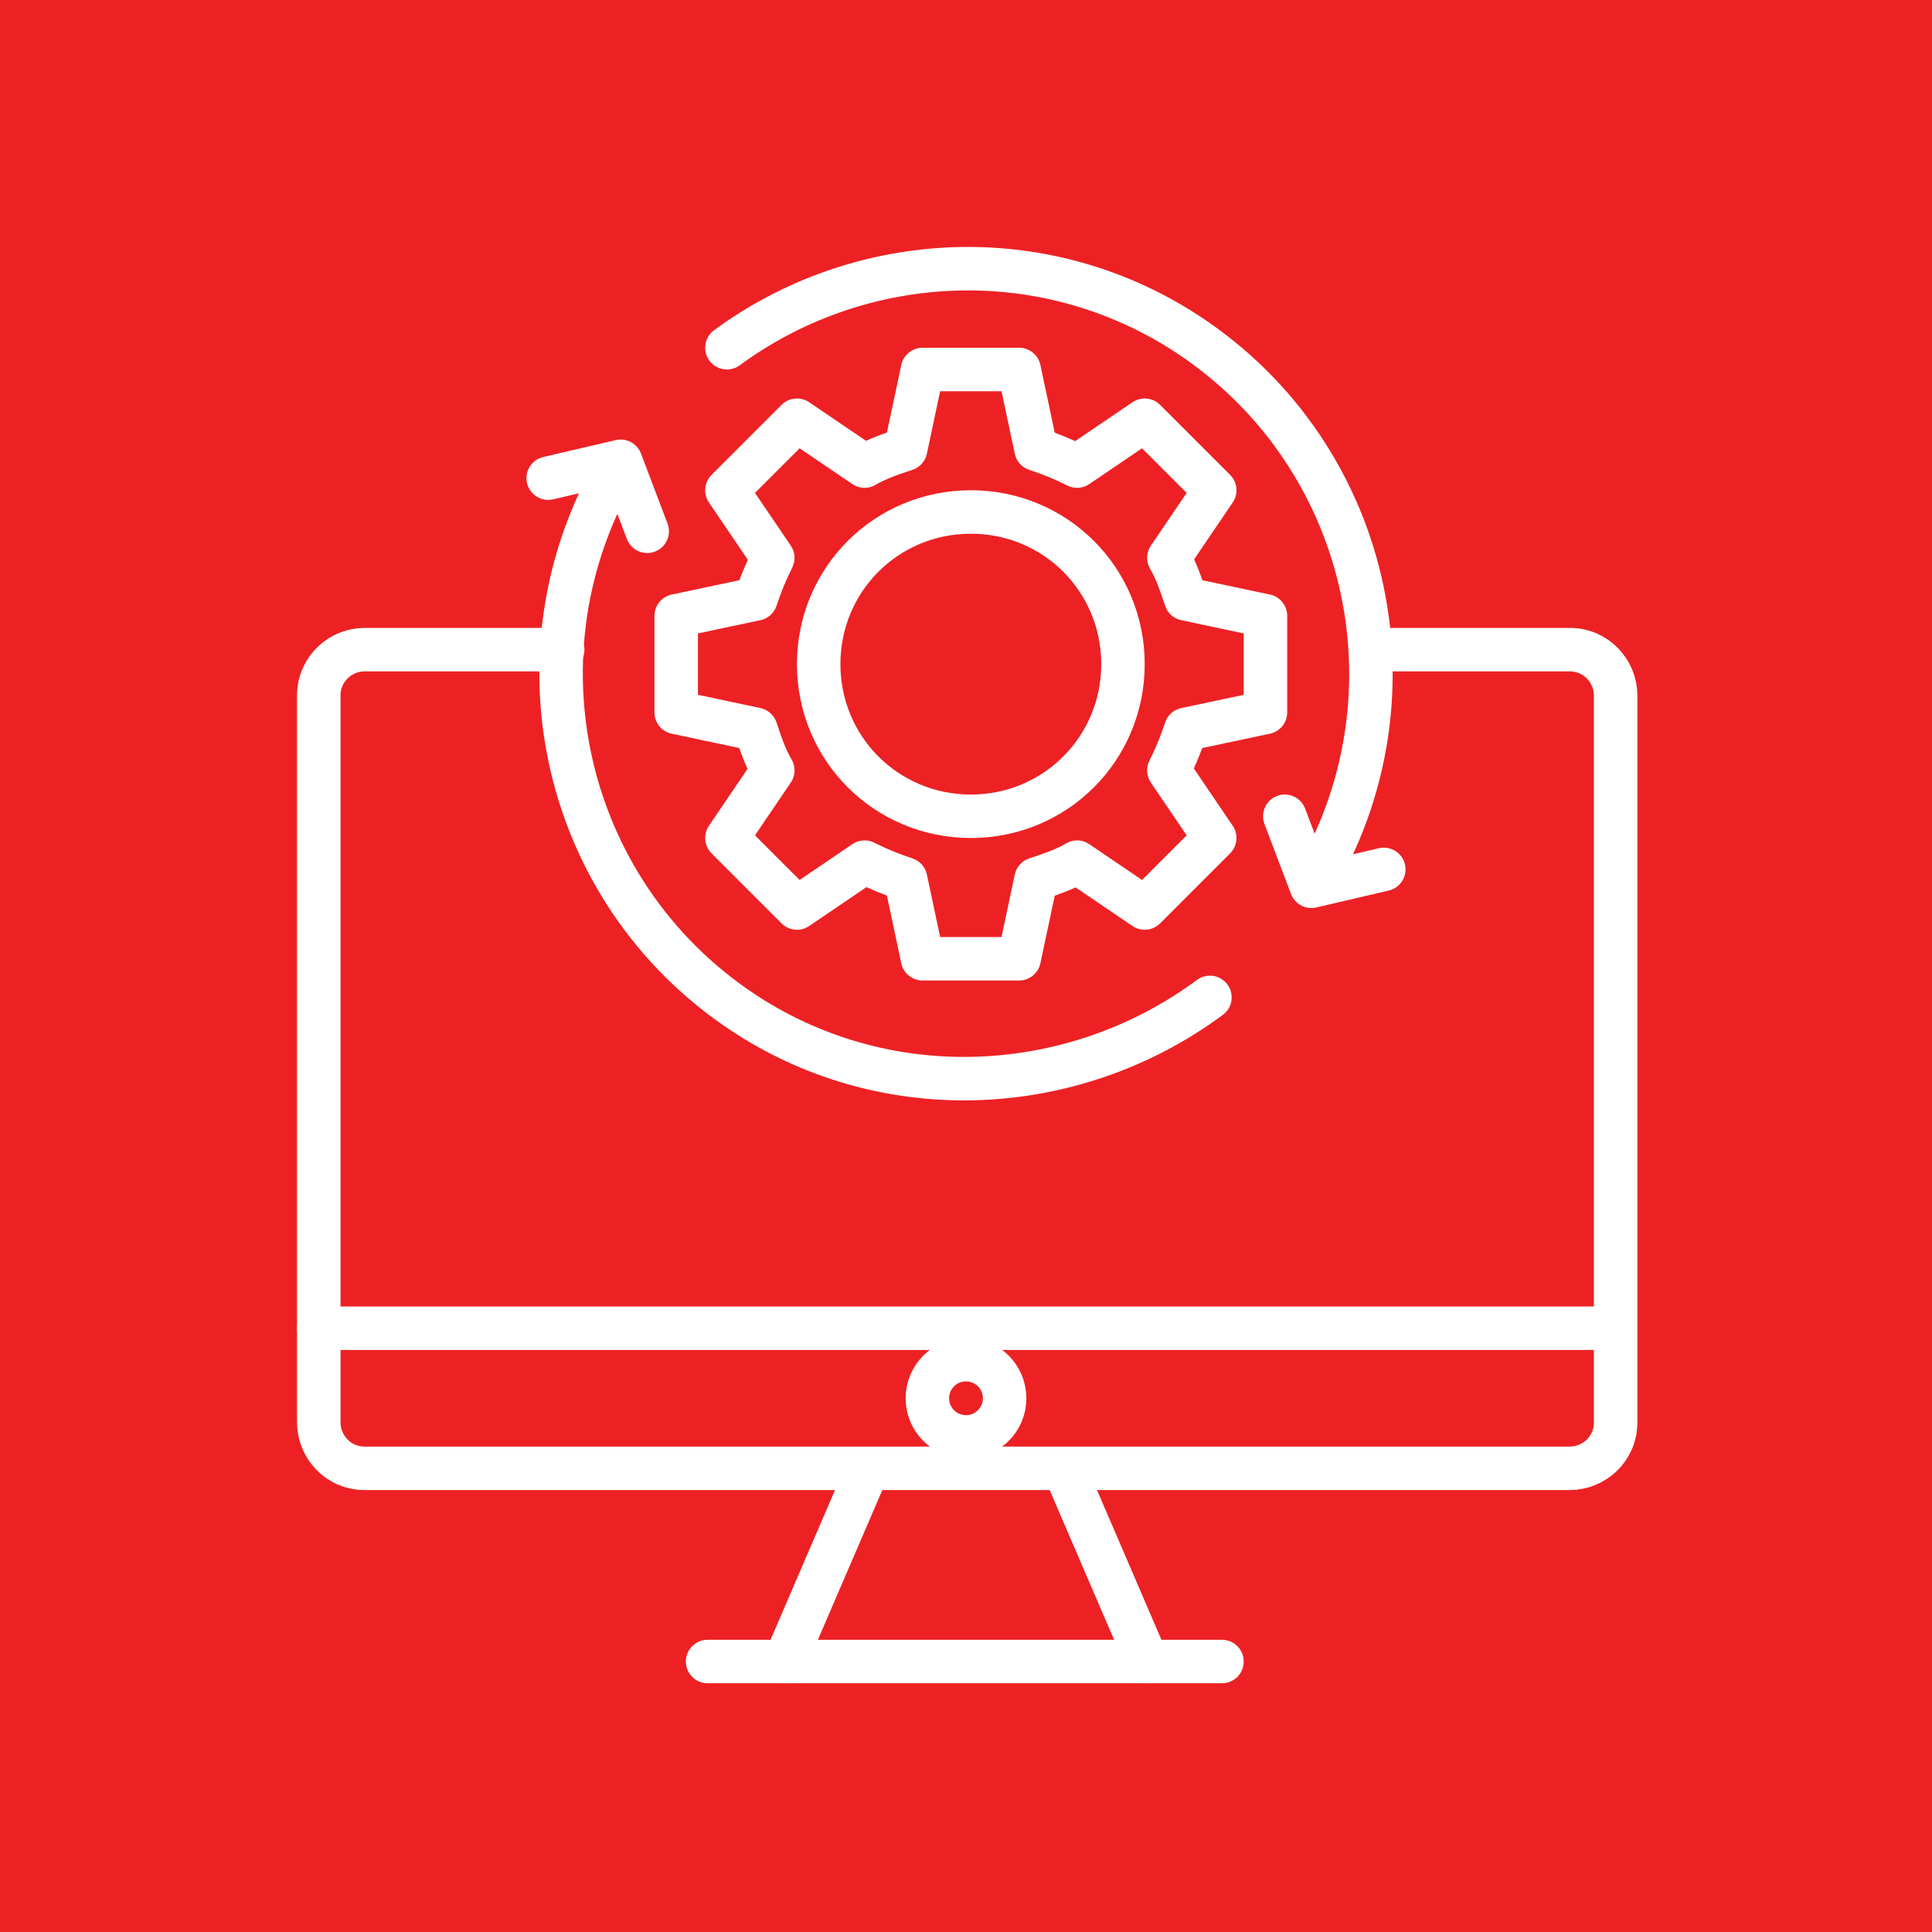
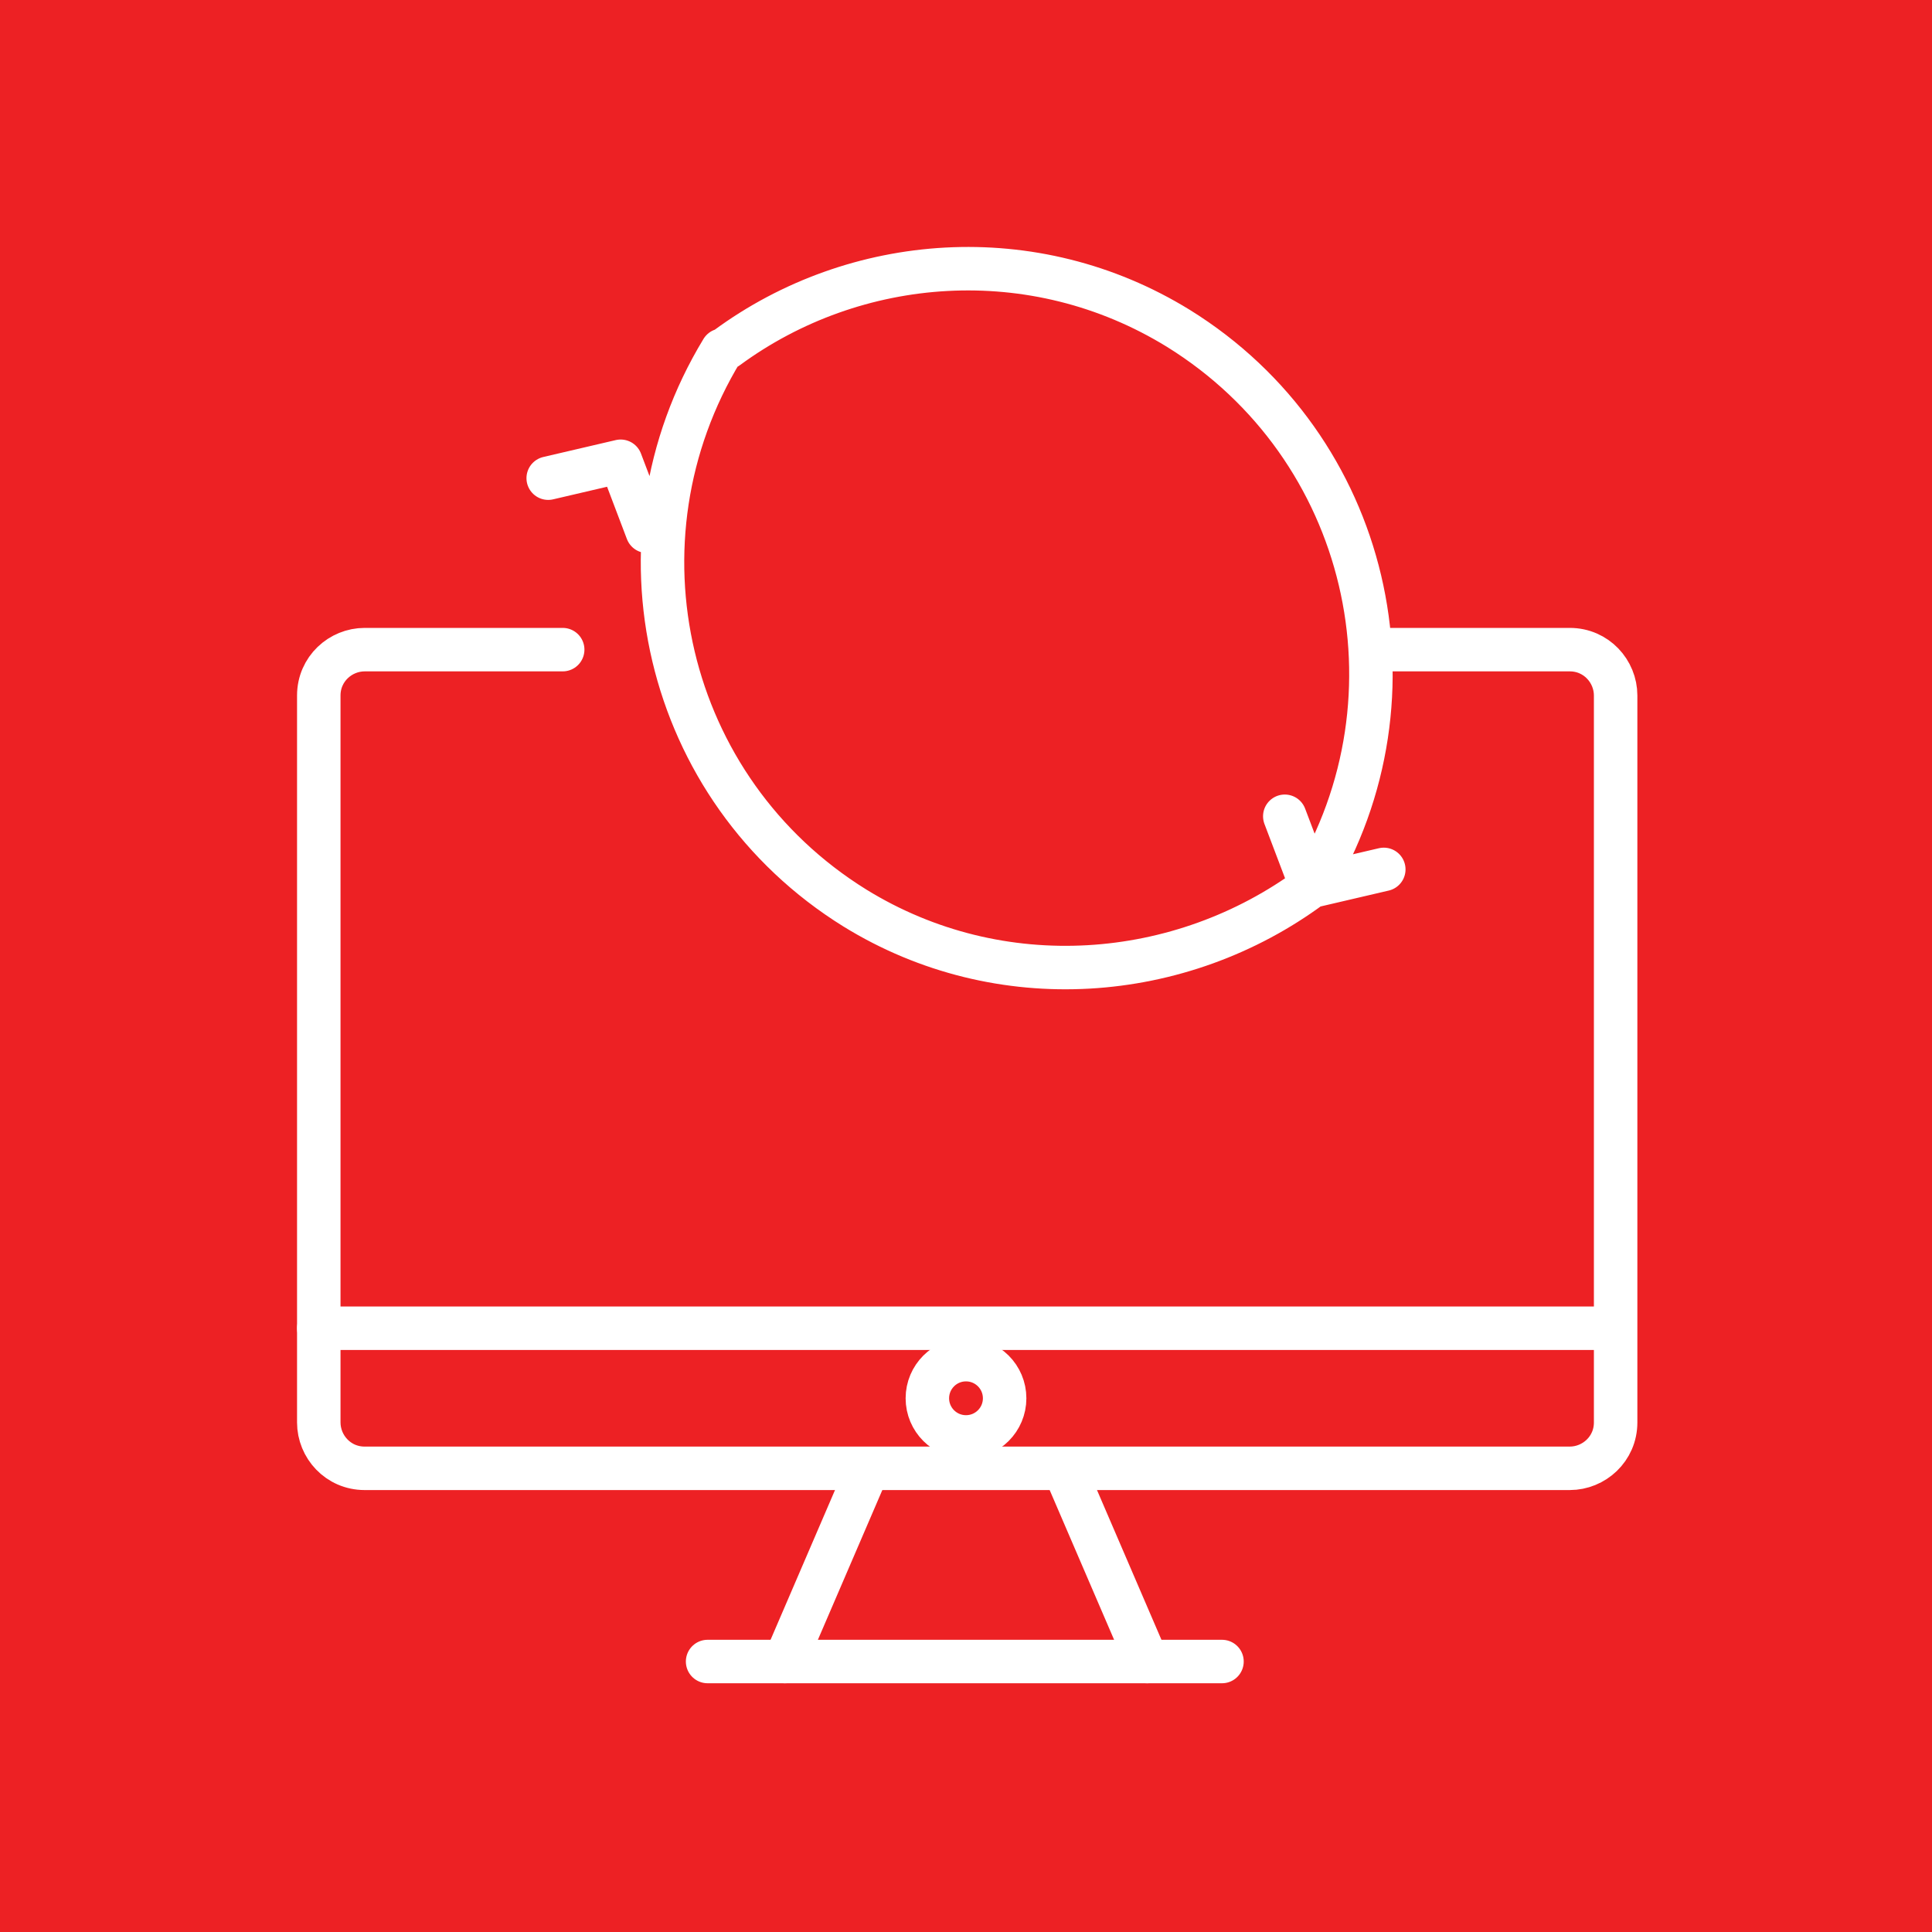
<svg xmlns="http://www.w3.org/2000/svg" id="Layer_1" viewBox="0 0 80 80">
  <defs>
    <style>      .st0 {        fill: none;        stroke: #fff;        stroke-linecap: round;        stroke-linejoin: round;        stroke-width: 1.8px;      }      .st1 {        fill: #ed2124;      }    </style>
  </defs>
  <rect class="st1" x="0" width="80" height="80" />
  <g>
    <g>
      <circle class="st0" cx="40" cy="57.9" r="1.6" />
      <line class="st0" x1="35.9" y1="60.9" x2="32.5" y2="68.8" />
      <line class="st0" x1="44.1" y1="60.9" x2="47.5" y2="68.8" />
      <line class="st0" x1="29.3" y1="68.8" x2="50.6" y2="68.8" />
      <path class="st0" d="M56.8,26.9h8.2c1.1,0,1.9.9,1.9,1.9v30.1c0,1.1-.9,1.9-1.9,1.9h-24.9s0,0,0,0H15.1c-1.1,0-1.9-.9-1.9-1.9v-30.1c0-1.1.9-1.9,1.9-1.9h8.2" />
      <polyline class="st0" points="66.8 55 40 55 13.2 55" />
    </g>
    <g>
-       <path class="st0" d="M40.2,33.8c-3.5,0-6.3-2.8-6.3-6.3s2.8-6.3,6.3-6.3,6.3,2.8,6.3,6.3c0,3.5-2.8,6.3-6.3,6.3Z" />
-       <path class="st0" d="M52.4,29.5v-4l-3.3-.7c-.2-.6-.4-1.2-.7-1.7l1.9-2.8-2.9-2.9-2.8,1.9c-.6-.3-1.1-.5-1.7-.7l-.7-3.3h-4l-.7,3.3c-.6.2-1.2.4-1.7.7l-2.8-1.9-2.9,2.9,1.9,2.8c-.3.6-.5,1.1-.7,1.7l-3.3.7v4l3.3.7c.2.6.4,1.2.7,1.7l-1.9,2.8,2.9,2.9,2.8-1.9c.6.3,1.1.5,1.7.7l.7,3.3h4l.7-3.3c.6-.2,1.2-.4,1.7-.7l2.8,1.9,2.9-2.9-1.9-2.8c.3-.6.5-1.1.7-1.7l3.3-.7Z" />
-       <path class="st0" d="M57.3,36l-3,.7-1.1-2.9M22.7,19.8l3-.7,1.1,2.9M30.1,14.4c5.3-3.9,12.7-4.5,18.7-.8,7.9,4.9,10.3,15.2,5.5,23.1M50.1,41.3c-5.4,4-12.9,4.6-18.9.9-7.9-4.9-10.3-15.2-5.5-23.1" />
+       <path class="st0" d="M57.3,36l-3,.7-1.1-2.9M22.7,19.8l3-.7,1.1,2.9M30.1,14.4c5.3-3.9,12.7-4.5,18.7-.8,7.9,4.9,10.3,15.2,5.5,23.1c-5.4,4-12.9,4.6-18.9.9-7.9-4.9-10.3-15.2-5.5-23.1" />
    </g>
  </g>
</svg>